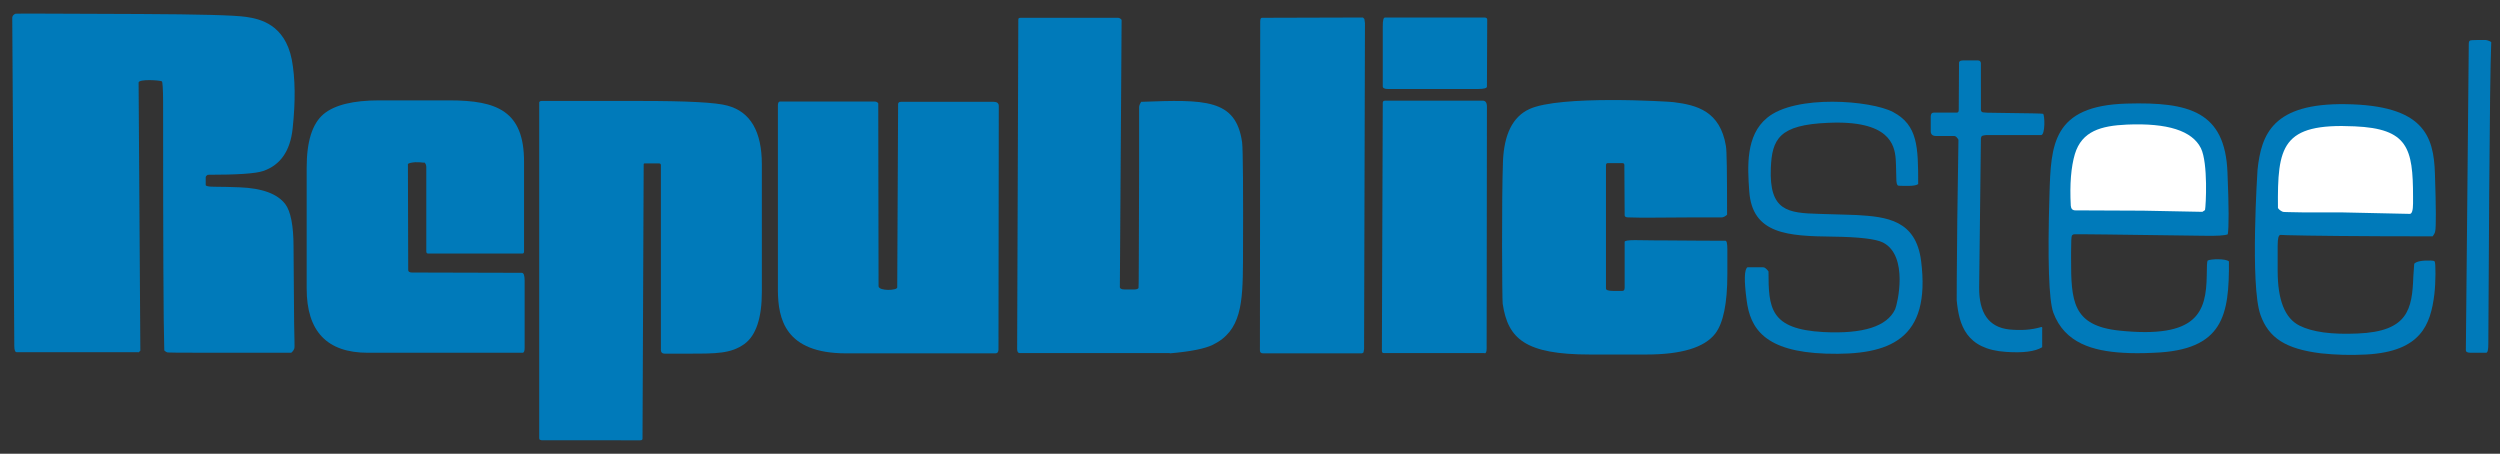
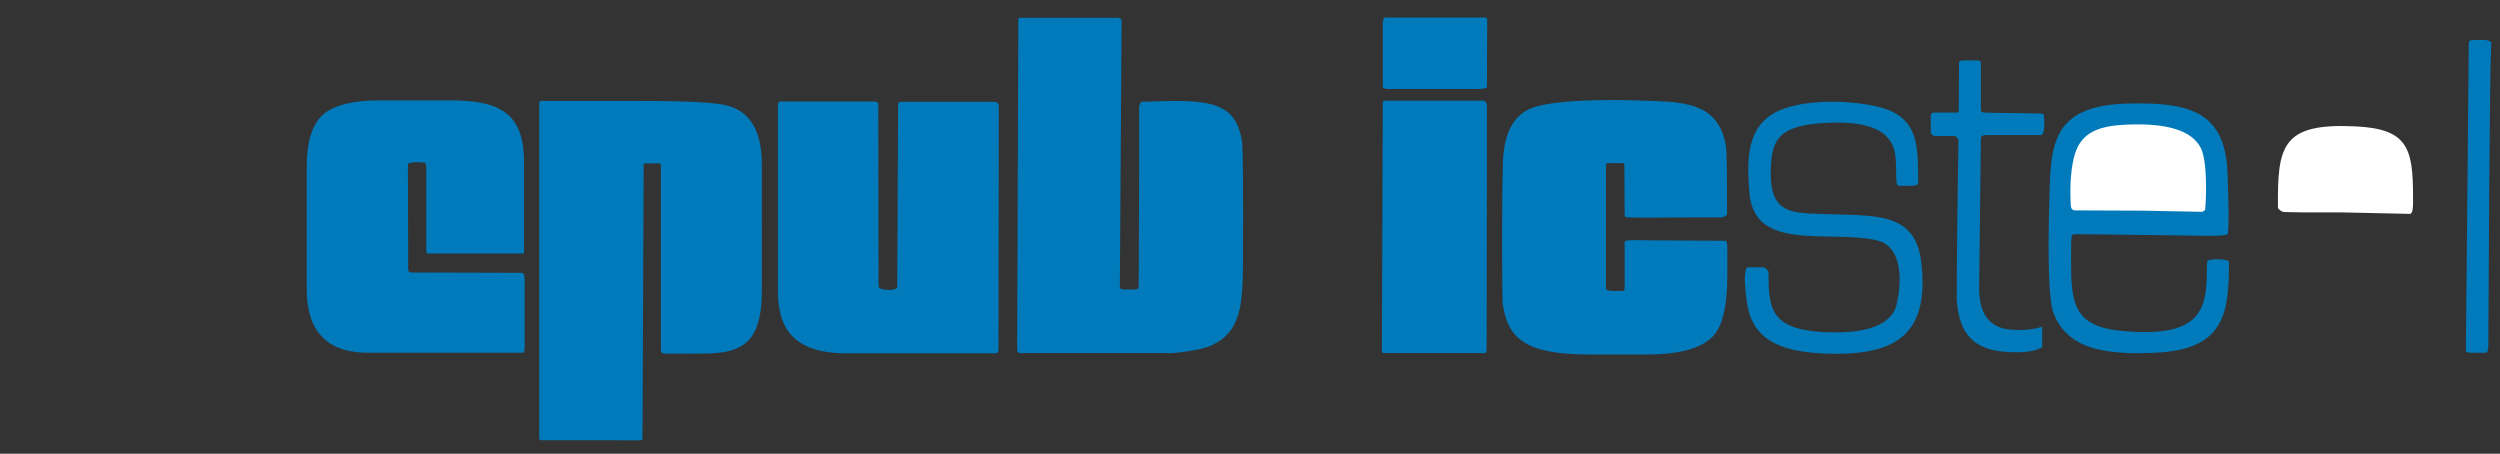
<svg xmlns="http://www.w3.org/2000/svg" version="1.1" id="Layer_1" x="0px" y="0px" viewBox="0 0 856.8 155.5" style="enable-background:new 0 0 856.8 155.5;" xml:space="preserve">
  <rect x="0" y="0" width="856.8" height="155.5" fill="#333333" stroke="none" />
  <style type="text/css">
	.st0{fill-rule:evenodd;clip-rule:evenodd;fill:#007ABA;}
	.st1{fill-rule:evenodd;clip-rule:evenodd;fill:#FFFFFF;}
</style>
-   <path class="st0" d="M47.4,120.8c0.1,0,0.3-0.2,0.7-0.6l-0.6-91.9c0-1.3,7.5-0.8,8-0.4c0.2,0.2,0.4,2.6,0.4,7.2  c0,47.2,0.1,75.5,0.4,85c0.3,0.3,0.7,0.6,1.2,0.7c0.3,0.1,14.4,0.1,42.3,0.1c0.5-0.4,0.9-0.9,1.1-1.6c0.1-0.2,0-3.1-0.1-8.7  c0-0.9-0.1-9.6-0.2-26c0-7.3-1-12.2-2.8-14.6c-2.7-3.6-8-5.5-15.6-5.8c-2.8-0.1-5.7-0.2-8.7-0.2c-2,0-3-0.2-3-0.6v-1.3v-1.3  c0-0.3,0.2-0.6,0.7-0.9c10.1,0,16.4-0.4,19-1.3c5.9-2,9.3-6.9,10.1-14.6c1-9.3,0.9-17.2-0.3-23.6C97.6,8.4,89.2,6.5,84.4,5.8  c-3.9-0.6-16-0.9-36.3-1C19.8,4.7,5.5,4.6,5.3,4.7C4.6,5,4.2,5.5,4.2,6.1l0.7,112.5c0,1.4,0.3,2.1,0.8,2.1H47.4L47.4,120.8z" />
  <path class="st0" d="M400.9,121.1c7.1-0.6,12-1.6,14.7-2.9c9.9-4.8,10.3-14.4,10.4-28.5c0.1-24.7,0-38.3-0.3-40.9  c-2.1-15-12.8-14.7-34.6-13.9c-0.5,0.8-0.7,1.4-0.7,1.8l0,2.1l0,2.1c0,1.4,0,5,0,10.7l0,2.1l0,2.1l0,2.1  c-0.1,27.1-0.1,40.7-0.2,40.8c-0.2,0.3-0.7,0.5-1.4,0.5h-3.4c-1,0-1.6-0.3-1.6-0.8l0.6-91.6c-0.4-0.5-0.8-0.7-1.3-0.7h-33.3  c-0.6,0-0.8,0.2-0.8,0.6l-0.4,112.9c0,0.9,0.3,1.4,0.8,1.4H400.9L400.9,121.1z" />
  <path class="st0" d="M544.9,121.5h19.3c12.1,0,19.9-2.4,23.6-7.1c2.8-3.6,4.2-10.4,4.2-20.4c0-2.8,0-5.7,0-8.5c0-2-0.2-3-0.7-3h-2.2  c-1.2,0-7.1,0-17.7-0.1c-1.5,0-5.2,0-11.1-0.1c-2.3,0-3.5,0.2-3.5,0.6v15.7c0,0.8-0.3,1.1-0.8,1.1h-3.2c-1.6,0-2.4-0.3-2.4-0.8V56.7  c0-0.6,0.2-0.8,0.7-0.8h4.8c0.6,0,0.8,0.2,0.8,0.7l0.1,17.2c0,0.4,0.4,0.7,1.1,0.7l4.5,0.1c0.4,0,6.6,0,18.6-0.1c3,0,5.3,0,6.8,0  l2.3,0c0.5,0,1.1-0.3,1.8-0.9c0-14.3-0.1-22.1-0.4-23.6c-2-11.9-9.9-14-18-15c-1.5-0.2-38.9-2.5-49.4,2.4c-5.6,2.6-8.6,8.5-9,17.8  c-0.5,13.4-0.3,47.4-0.1,48.9C516.8,116.1,522.7,121.5,544.9,121.5L544.9,121.5z" />
  <path class="st0" d="M219.4,150.9c0.6,0,0.8-0.2,0.8-0.6l0.4-93.9c0-0.3,0.1-0.4,0.4-0.4h4.8c0.5,0,0.7,0.2,0.7,0.6v63.3  c0,0.8,0.4,1.3,1.3,1.3h2.1c0.7,0,1.4,0,2.1,0c0.7,0,1.4,0,2.1,0c0.7,0,1.4,0,2.1,0c9.3,0,14.3,0,18.9-3.3c4-2.9,6-8.9,6-17.9V56.3  c0-11.2-3.9-18-11.8-20.1c-3.9-1.1-13.8-1.6-29.7-1.6h-34c-0.3,0-0.6,0.1-0.8,0.4v115.2c0,0.2,0.2,0.6,0.2,0.5  c0.4,0.2,0.7,0.2,1,0.2H219.4L219.4,150.9z" />
  <path class="st0" d="M290,121.1h51.1c0.8,0,1.1-0.5,1.1-1.4l0.1-83.4c0-0.9-0.6-1.4-1.7-1.4h-31.8c-0.7,0-1,0.3-1,0.8l-0.3,62.8  c0,1.1-6.3,1.3-6.4-0.4l-0.1-62.7c-0.3-0.4-0.7-0.6-1.3-0.6h-32.3c-0.6,0-0.8,0.5-0.8,1.4v63.4C266.7,109.1,268.9,121.1,290,121.1  L290,121.1z" />
  <path class="st0" d="M179.1,120.9c0.5,0,0.7-0.6,0.7-1.7v-23c0-1.8-0.3-2.7-1-2.7l-37.6-0.1c-0.8,0-1.3-0.3-1.3-0.8l-0.1-36.4  c0.3-0.3,1.2-0.5,2.5-0.6c1.1,0,1.9,0,2.4,0.1c0.2,0,0.5,0.1,0.8,0c0.4,0.4,0.6,0.9,0.6,1.6v28.8c0,0.6,0.2,0.8,0.7,0.8H179  c0.4,0,0.6-0.2,0.6-0.7V55.4c0-17.3-9.2-21-25.6-21h-24.1c-8.9,0-15.3,1.6-19,4.7c-3.9,3.3-5.8,9.4-5.8,18.4v41.4c0,14.7,7,22,21,22  H179.1L179.1,120.9z" />
-   <path class="st0" d="M810.9,121.5c18.9-1,22.1-10.3,23.4-20.6c0.5-4.2,0.5-10.9,0.1-11.3c-0.2-0.2-0.6-0.3-1.3-0.3  c-3.1-0.1-5,0.3-5.7,1.1c-0.1,1.1-0.2,2.5-0.3,4.3c-0.4,11.3-1.8,18.9-19.1,19.6c-8.9,0.4-15.5-0.5-19.9-2.7  c-5-2.5-7.5-8.7-7.5-18.8c0-2.9,0-5.7,0-8.6c0-2.5,0.3-3.7,1-3.7l2.2,0.1c7.5,0.2,24.2,0.4,49.9,0.4c0.4-0.5,0.8-1.1,0.9-1.8  c0.3-1.3,0.3-7.8-0.1-19.7c-0.4-13.1-4-23.4-30.5-23.8c-25-0.4-29,10.2-30.3,22.5c0,0-2.6,39.5,1,49.7c2.8,7.9,8.6,11.7,20.8,13.2  C800.3,121.6,805.4,121.8,810.9,121.5L810.9,121.5z" />
  <path class="st0" d="M738.2,120.9c23.9-0.9,25.8-13,25.7-31.3c-1-1-6.2-0.9-7.3-0.3c-0.2,0.3-0.3,2-0.3,5.1  c-0.2,12.6-3.2,21.7-30,18.9c-16.1-1.7-16.5-10.2-16.5-24.7c0-0.7,0-1.4,0-2.2c0-3.5,0.1-5.4,0.3-5.7c0.1-0.1,0.3-0.3,0.6-0.4  c0.1-0.1,15,0.1,44.5,0.5c4.7,0.1,7.4-0.1,8.3-0.5c0.4-2.3,0.4-9.4-0.1-21.2c-0.8-20.9-13.1-24.2-34.5-23.6  c-25.5,0.7-26,14.1-26.5,31c-0.7,22.8-0.2,36.4,1.3,40.6c3.9,10.6,13.8,13.2,23.9,13.8C730.6,121.1,734.1,121.1,738.2,120.9  L738.2,120.9z" />
  <path class="st0" d="M625.8,121.2c21.9,0.7,36-4.8,32.6-31.8c-1.8-14-11.8-15.1-22-15.7c-0.7,0-5-0.2-13-0.4  c-10.7-0.3-17.1-1-16.5-15.7c0.4-10,2.9-14.8,19.5-15.5c21.2-1,22.9,7.6,23.3,12.4c0.1,0.8,0.1,2.9,0.2,6.4c0,1.7,0.2,2.5,0.6,2.7  c0.2,0.1,1.5,0.1,3.7,0.1c1.5,0,2.6-0.2,3.2-0.6c0-12.7-0.1-20.2-8.6-24.7c-7.5-4-33.5-6.1-43.2,2c-7.3,6-6.7,16.6-6.1,25.1  c1,14.9,13.5,15.4,28.6,15.6c9,0.1,14.8,0.8,17.2,2c8.9,4.5,5,21.1,4.2,22.9c-2.8,5.9-11,8.5-24.6,7.8c-18.3-1-18.8-8.2-18.8-20.8  c-0.7-0.9-1.3-1.4-1.8-1.4h-2.7c-0.9,0-1.8,0-2.7,0c-1.1,0.7-1.2,4.5-0.3,11.2C599.8,112.6,604.8,120.5,625.8,121.2L625.8,121.2z" />
  <path class="st1" d="M802.9,72.8h-10.6l-2.5,0c-4.8-0.1-7.2-0.1-7.4-0.2c-0.7-0.3-1.3-0.7-1.7-1.3c-0.2-21.1,1.2-29.2,26.3-28  c18.2,0.8,20,7.4,20,24.2c0,0.7,0,1.5,0,2.2c0,2.4-0.4,3.6-1.1,3.6L802.9,72.8L802.9,72.8z" />
  <path class="st1" d="M734.5,72.2l-23.2-0.1c-1,0-1.5-0.5-1.6-1.6c-0.4-7.4,0.1-13.3,1.4-17.7c2.4-7.9,9-9.7,17.8-10.1  c14-0.6,22.4,2.1,25.4,8.1c2.5,5.1,1.7,19.9,1.4,21.2l-0.9,0.6L734.5,72.2L734.5,72.2z" />
  <path class="st0" d="M687.5,120.6c5.8,0.4,9.9-0.1,12.4-1.6l0-5.9c0-0.4,0.2-1.2-0.4-1c-3.4,1-7,1.2-11,0.8  c-6.9-0.8-10.3-5.6-10.2-14.5l0.6-51.1l0.3-0.7c0.6-0.2,1.1-0.3,1.5-0.3h18.8c1.5,0,1.3-6.9,0.7-7.3c-0.1-0.1-4.8-0.2-14-0.3  c-4.4,0-6.7-0.1-6.9-0.3c-0.3-0.2-0.4-0.5-0.4-0.8V21.8c0-0.8-0.4-1.1-1.1-1.1H673c-1,0-1.5,0.2-1.6,0.7l-0.1,16.2  c0,0.7-0.2,1-0.7,1h-7.8c-0.8,0-1.1,0.5-1.1,1.4V45c0,1,0.6,1.6,1.7,1.6h2.1c0.7,0,1.4,0,2.1,0h2.1c0.5,0,1,0.4,1.5,1.3  c-0.2,11.5-0.3,20.7-0.4,27.5c-0.2,17.8-0.2,27-0.2,27.5C671.4,111.4,673.8,119.7,687.5,120.6L687.5,120.6z" />
-   <path class="st0" d="M466.8,121.1l0.5-0.3c0.1-0.6,0.2-1,0.2-1.2l0.3-111.7c0-0.1-0.1-0.6-0.2-1.4L467.1,6l-34.6,0.1  c-0.4,0-0.6,0.4-0.6,1.3l-0.1,112.7c0,0.7,0.4,1,1.1,1H466.8L466.8,121.1z" />
  <path class="st0" d="M508.8,121.1c0.5,0,0.7-0.6,0.7-1.7l0.1-82.9c0-1.3-0.5-2-1.4-2h-33.5c-0.6,0-0.8,0.3-0.8,0.8l-0.3,84.9  c0,0.6,0.2,0.8,0.7,0.8H508.8L508.8,121.1z" />
  <path class="st0" d="M475.7,30.5h30.8c2.1,0,3.1-0.3,3.1-0.8l0.1-23c0-0.5-0.4-0.7-1.1-0.7L474.7,6c-0.6,0-0.8,1-0.8,3.1v20.5  C473.9,30.2,474.5,30.5,475.7,30.5L475.7,30.5z" />
  <path class="st0" d="M846.8,120.9h5.2c0.6,0,0.8-1,0.8-3.1c0-2.3,0.1-19.6,0.3-51.7c0.2-26.9,0.4-44.1,0.7-51.7  c-0.9-0.5-1.6-0.7-2.1-0.7h-2.3c-1.8,0-2.7,0.1-2.9,0.2c-0.3,0.2-0.4,0.6-0.4,1.1l-1,105C845.1,120.6,845.6,120.9,846.8,120.9  L846.8,120.9z" />
</svg>